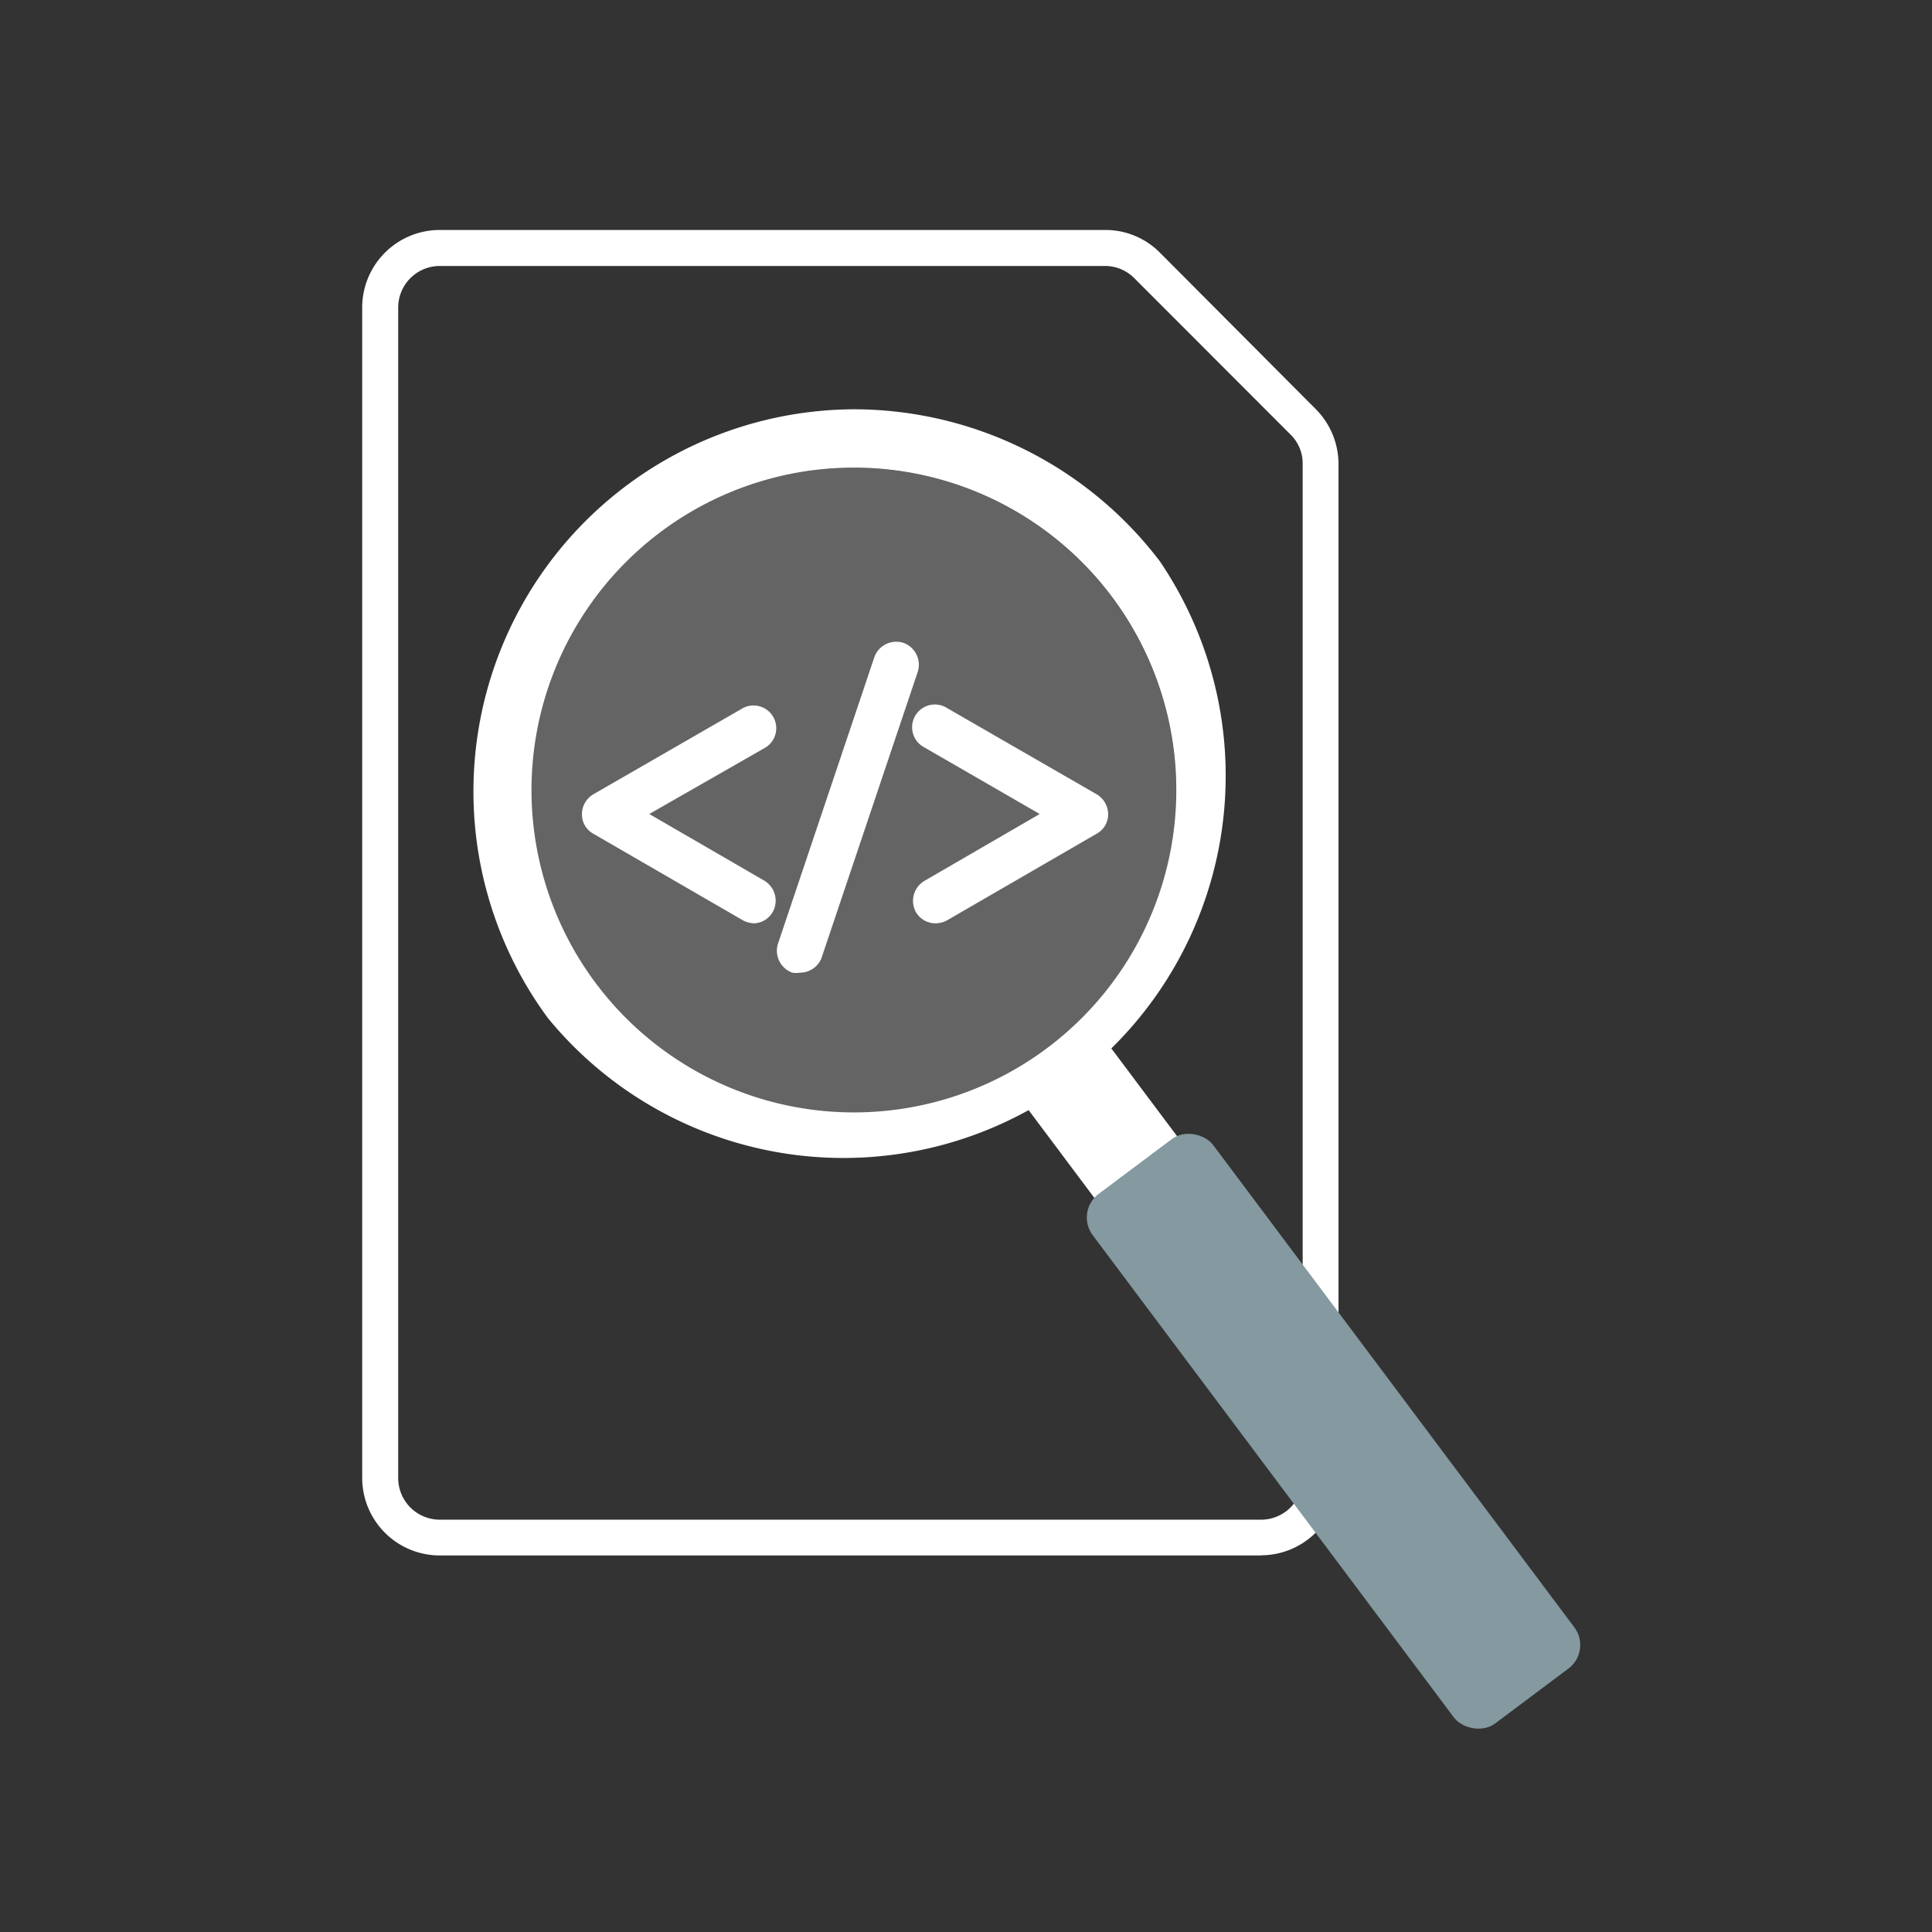
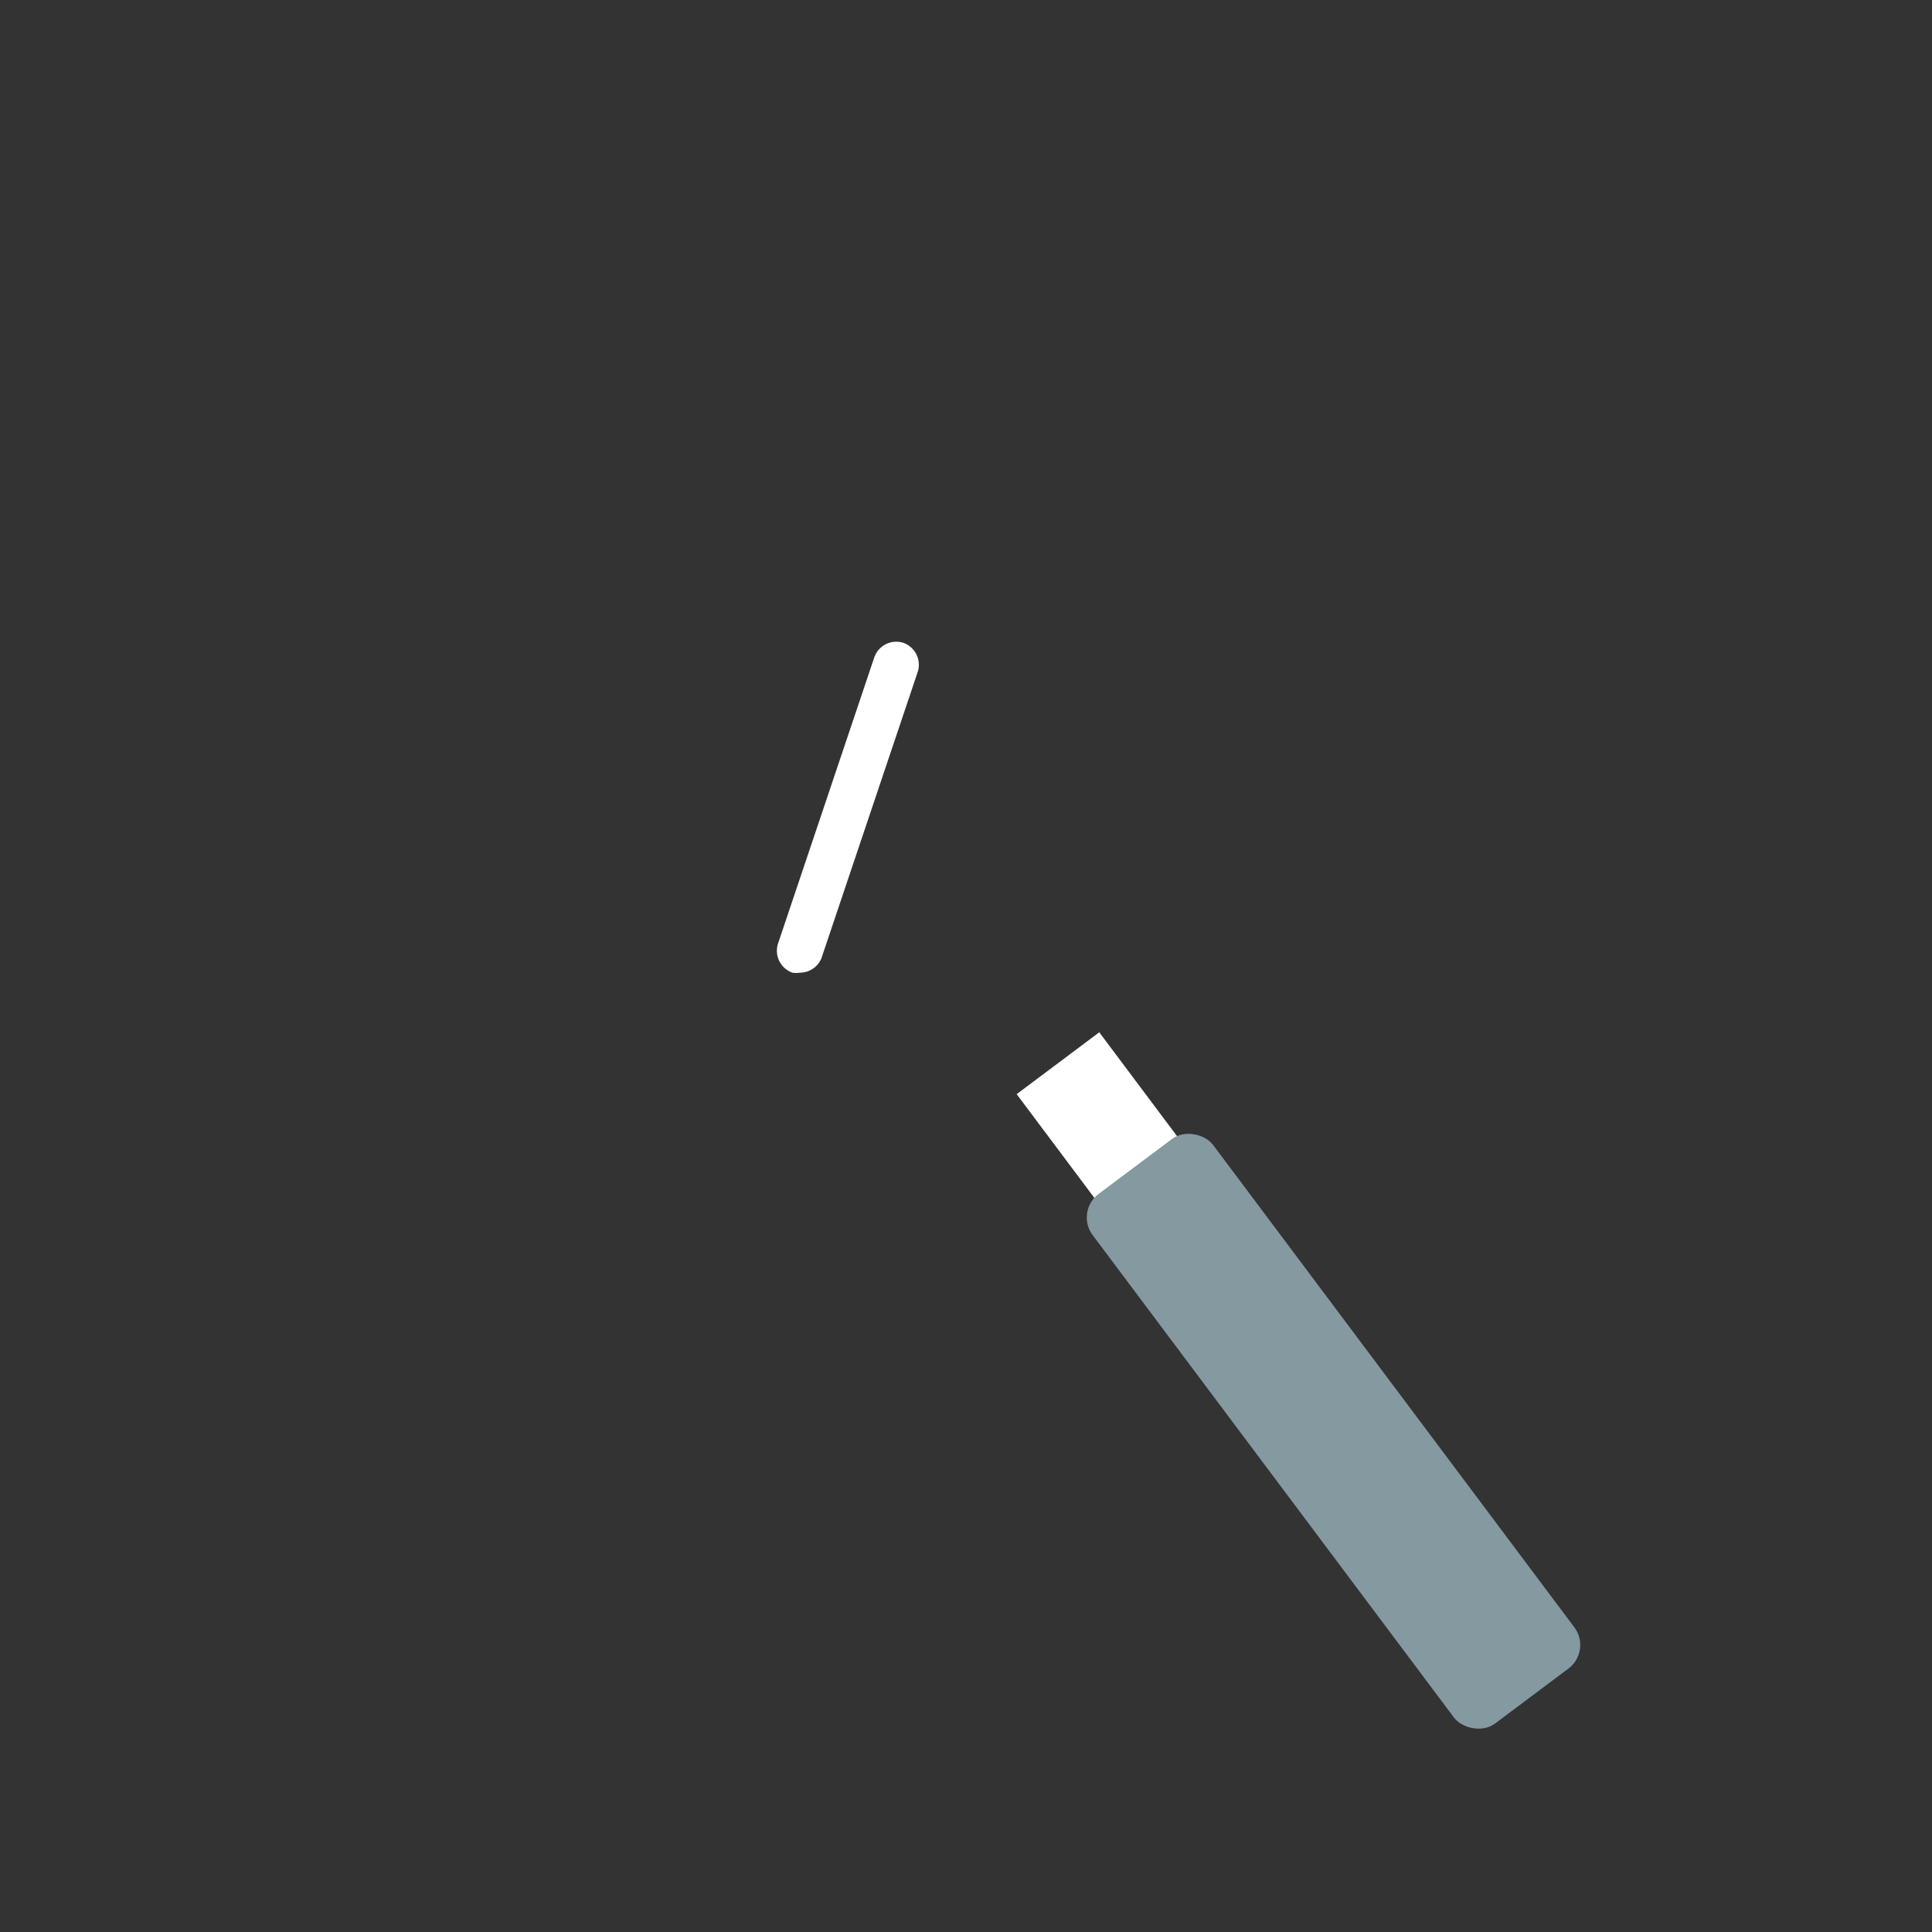
<svg xmlns="http://www.w3.org/2000/svg" id="Icons" viewBox="0 0 249 249">
  <rect x="0" y="0" width="249" height="249" fill="#333333" stroke="none" />
  <defs>
    <style>.cls-1{fill:#fff;}.cls-2{fill:#8499a0;}.cls-3{opacity:0.24;}</style>
  </defs>
-   <path class="cls-1" d="M162.53,200.47H56.68a10,10,0,0,1-10-10V39.64a10,10,0,0,1,10-10h85.73a9.88,9.88,0,0,1,7.06,2.9L169.6,52.75a10.06,10.06,0,0,1,2.91,7V190.45a10,10,0,0,1-9.93,10ZM56.68,34.28a5.36,5.36,0,0,0-5.36,5.36h0V190.45a5.37,5.37,0,0,0,5.31,5.41h105.9a5.36,5.36,0,0,0,5.36-5.36V59.72A5.2,5.2,0,0,0,166.32,56L146.19,35.85a5.31,5.31,0,0,0-3.78-1.57Z" />
  <path class="cls-1" d="M103.12,125.36a3.16,3.16,0,0,1-1,0,3,3,0,0,1-1.85-3.74l12.42-36.93a3,3,0,0,1,3.74-1.84,3,3,0,0,1,1.85,3.74l-12.42,36.93A3,3,0,0,1,103.12,125.36Z" />
-   <path class="cls-1" d="M120.57,119a2.92,2.92,0,0,1-2.54-1.47,3,3,0,0,1,1.11-4L134,104.91l-14.86-8.58a2.93,2.93,0,1,1,2.91-5.08h0l19.29,11.12a3,3,0,0,1,1.48,2.54,2.85,2.85,0,0,1-1.48,2.54l-19.29,11.17A3.18,3.18,0,0,1,120.57,119Z" />
-   <path class="cls-1" d="M97.21,119a3.23,3.23,0,0,1-1.43-.37l-19.3-11.17A2.84,2.84,0,0,1,75,104.91a3,3,0,0,1,1.47-2.54l19.3-11.12a2.93,2.93,0,0,1,2.91,5.08l-15,8.58L98.5,113.5a3,3,0,0,1,1.11,4A2.89,2.89,0,0,1,97.21,119Z" />
  <rect class="cls-1" x="136.73" y="134.69" width="13.3" height="23.45" transform="translate(-59.15 115.17) rotate(-36.83)" />
  <rect class="cls-2" x="162.17" y="141.83" width="19.39" height="85.26" rx="3.79" transform="translate(-76.27 139.84) rotate(-36.83)" />
-   <path class="cls-1" d="M110,60.27a41.55,41.55,0,1,1-24.88,8.31A41.56,41.56,0,0,1,110,60.27m0-7.52h0a49.25,49.25,0,0,0-39.37,78.48,49.26,49.26,0,0,0,78.84-58.91A49.59,49.59,0,0,0,110,52.75Z" />
  <g class="cls-3">
-     <circle class="cls-1" cx="110" cy="101.87" r="41.59" />
-   </g>
+     </g>
</svg>